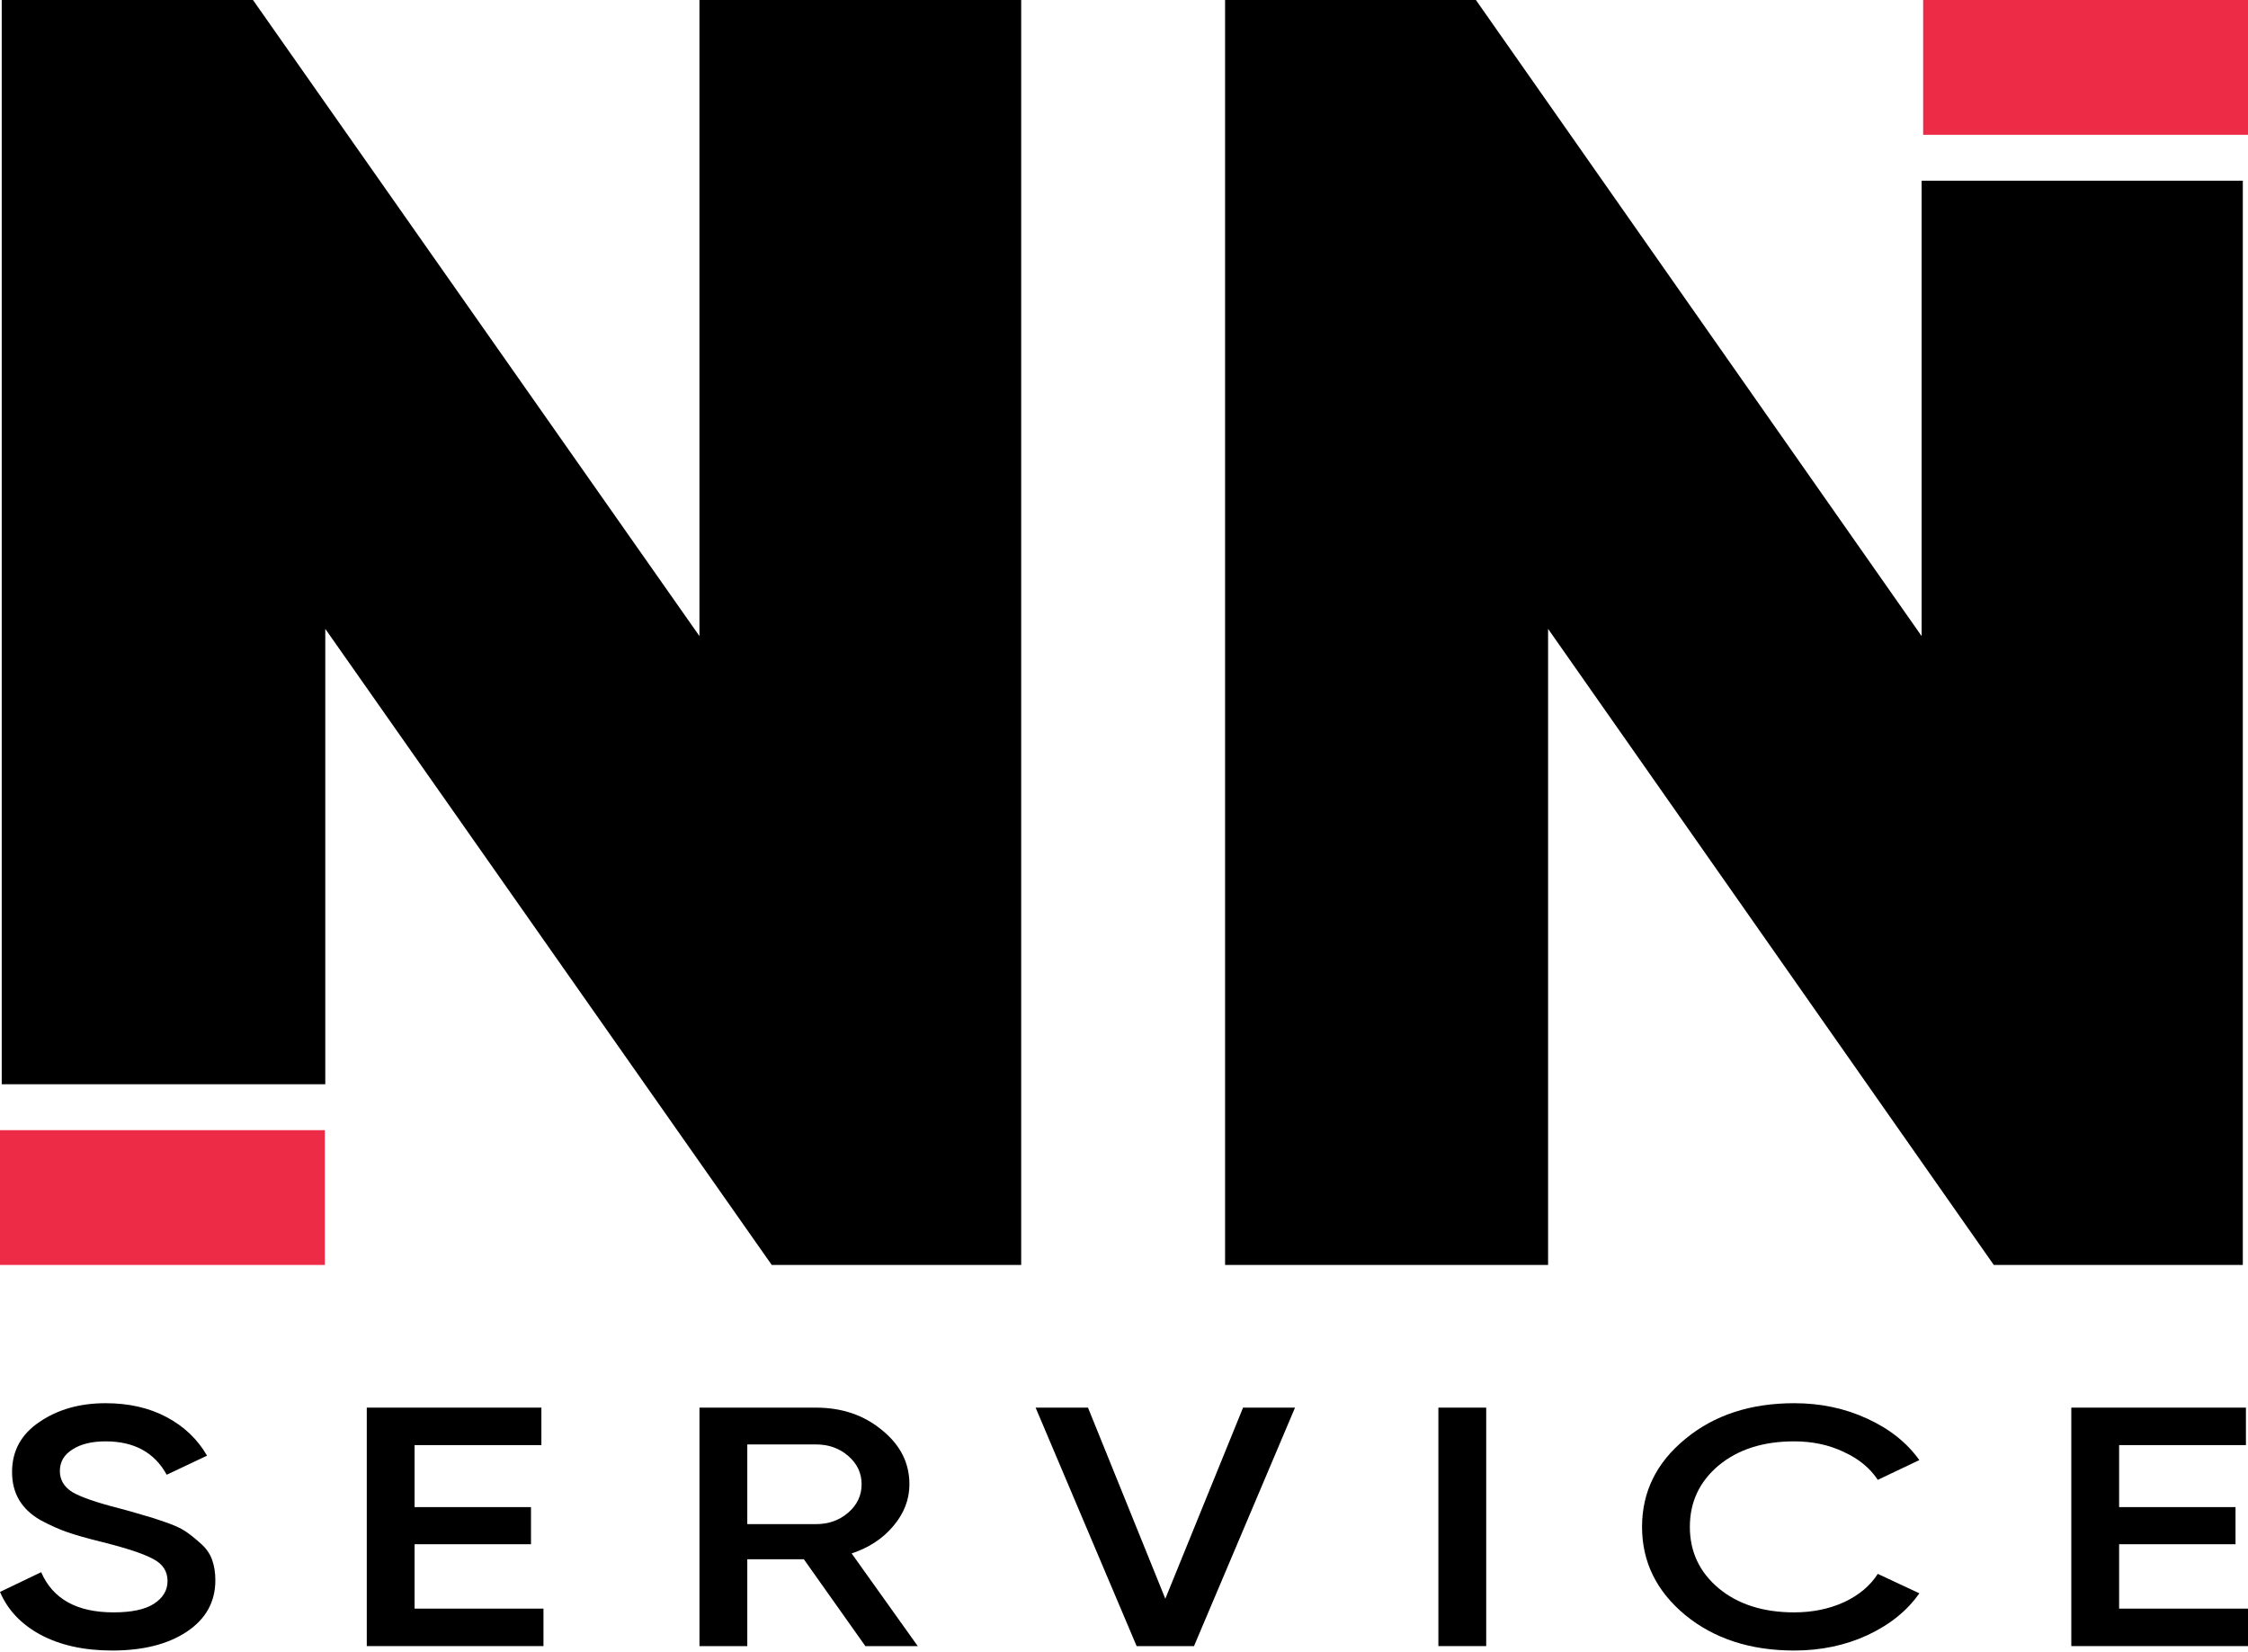
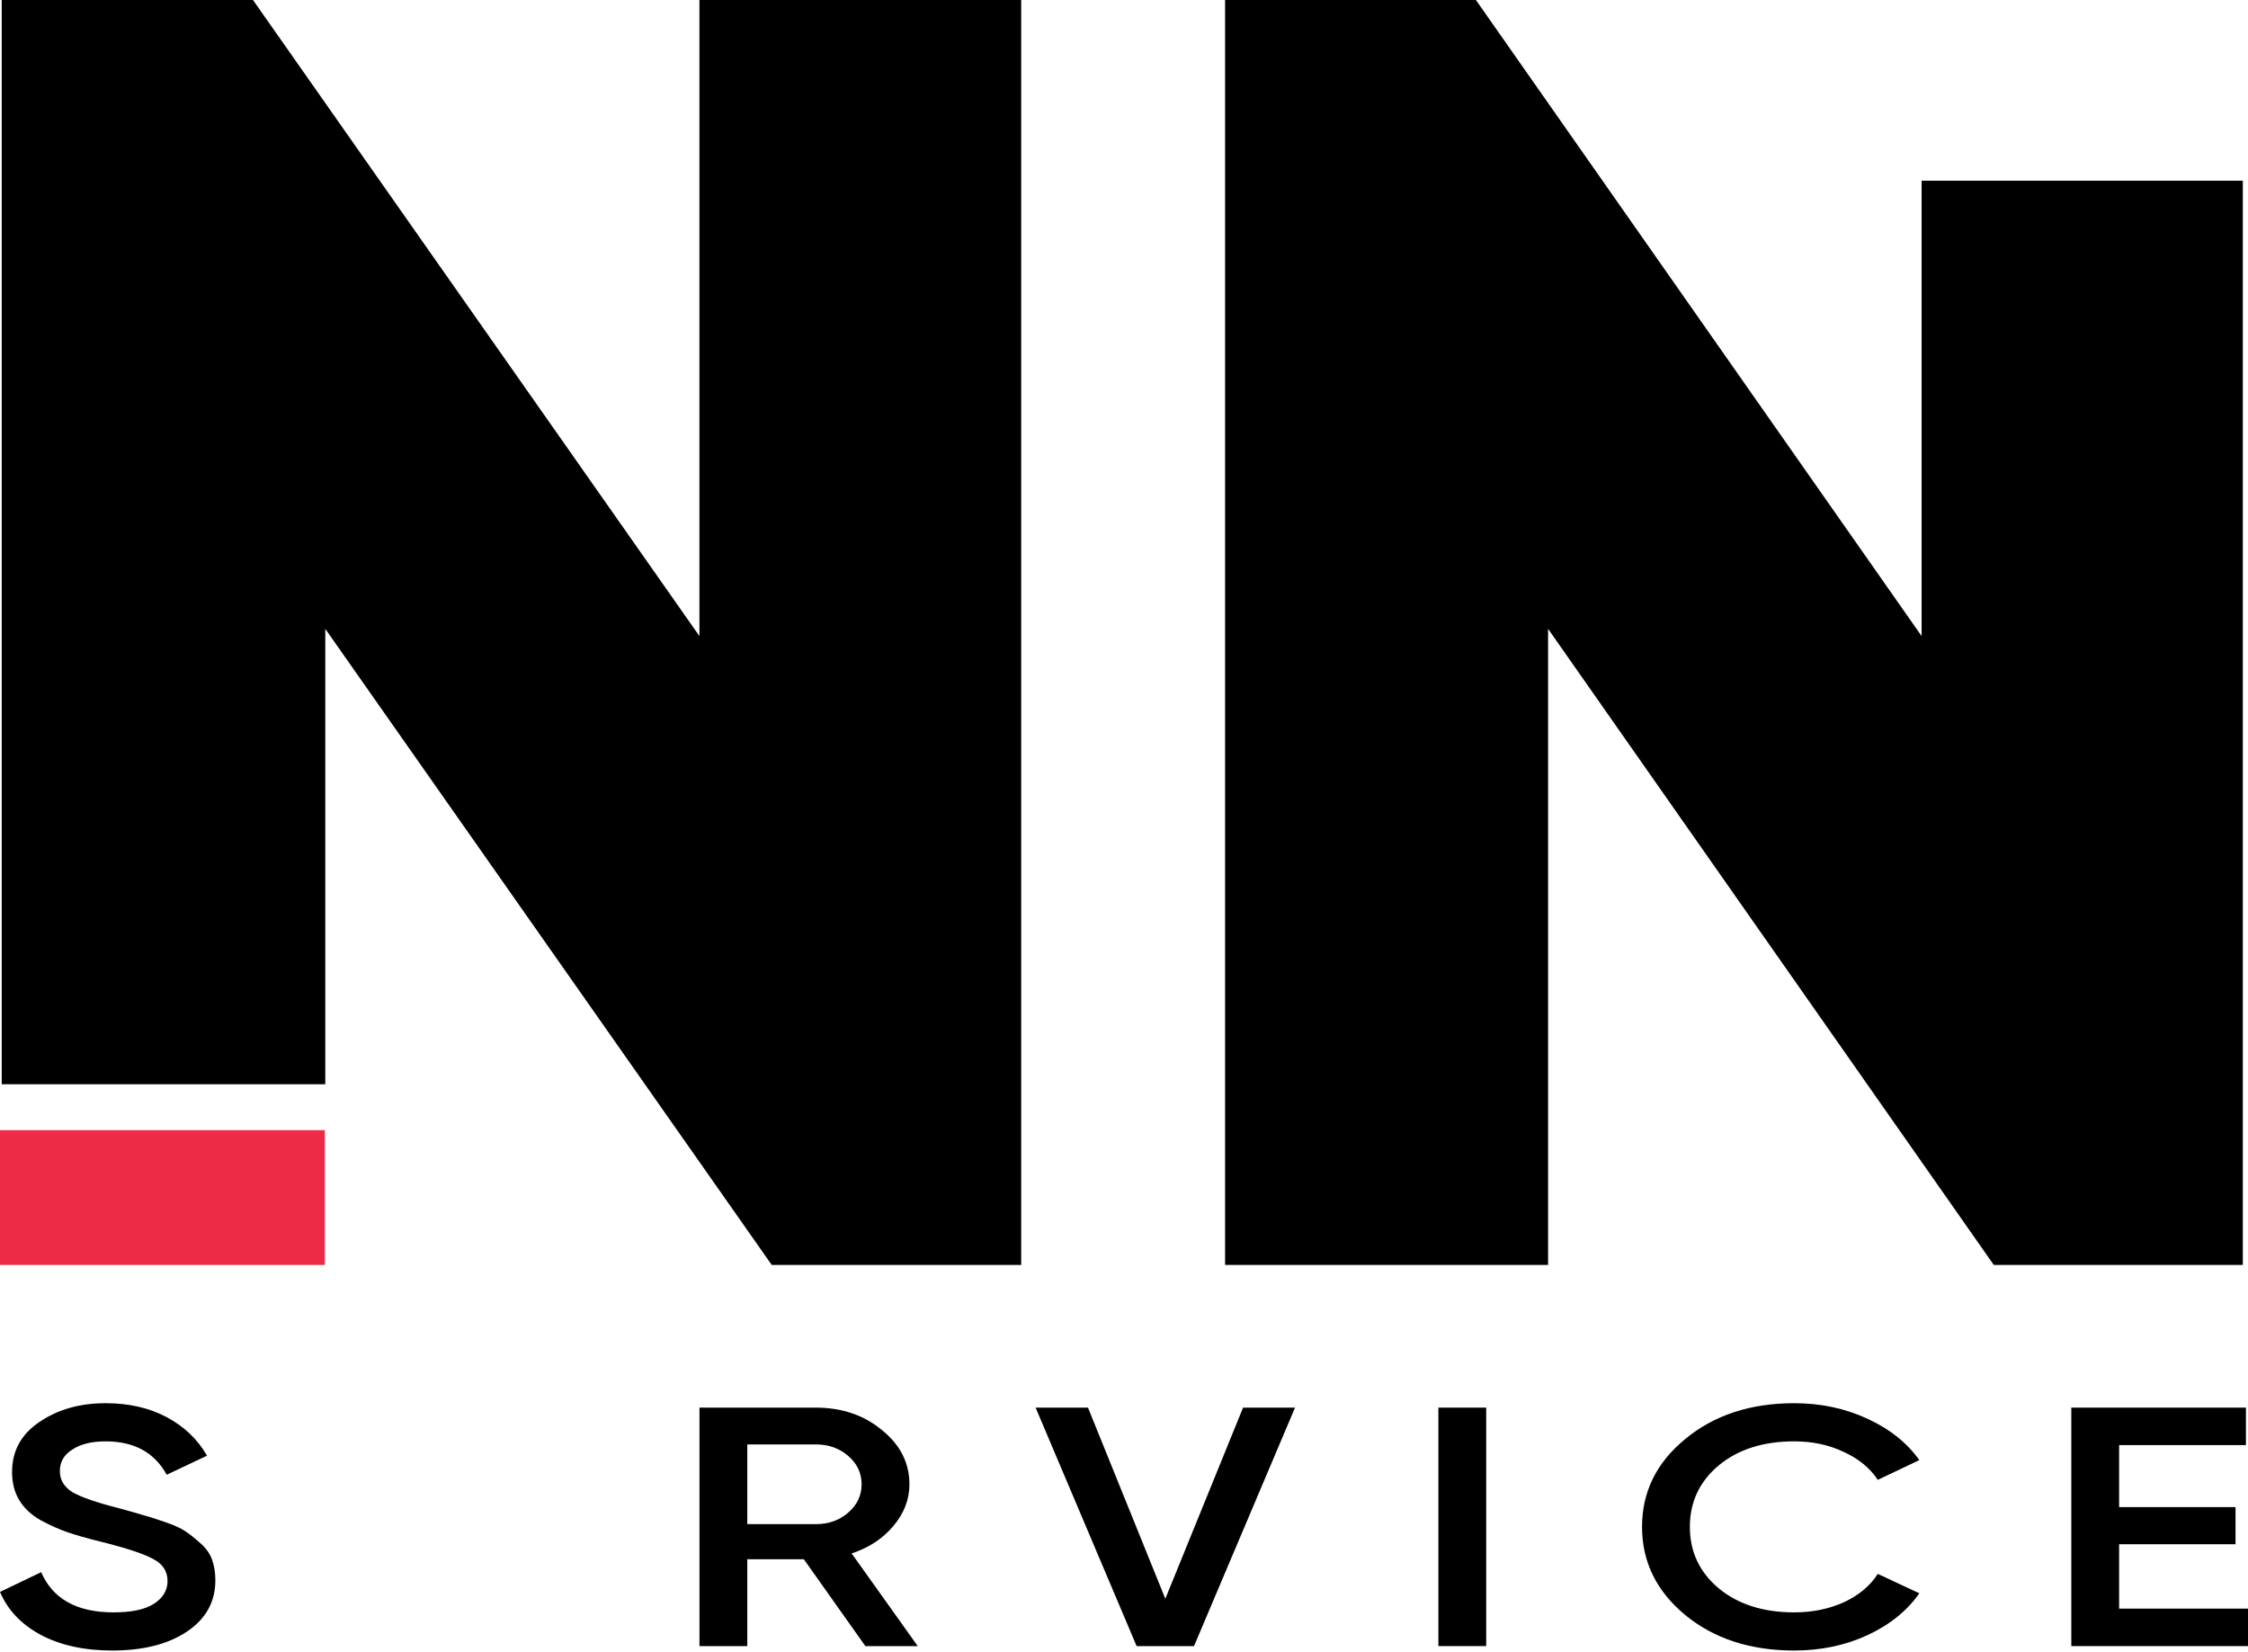
<svg xmlns="http://www.w3.org/2000/svg" width="1301" height="956" viewBox="0 0 1301 956" fill="none">
  <path d="M1226.41 930.873H1301V952.557H1198.74V814.563H1299.8V836.248H1226.41V872.126H1293.78V893.614H1226.41V930.873Z" fill="black" />
  <path d="M1038.37 955.12C1013.03 955.12 992.017 948.286 975.335 934.618C958.653 920.818 950.312 903.799 950.312 883.56C950.312 863.321 958.653 846.367 975.335 832.699C992.017 818.9 1013.03 812 1038.37 812C1053.61 812 1067.65 814.957 1080.48 820.871C1093.47 826.785 1103.58 834.802 1110.8 844.922L1086.74 856.355C1082.24 849.521 1075.67 844.133 1067.01 840.19C1058.5 836.116 1048.96 834.079 1038.37 834.079C1020.41 834.079 1005.81 838.745 994.584 848.076C983.516 857.407 977.982 869.235 977.982 883.56C977.982 897.885 983.516 909.713 994.584 919.044C1005.81 928.375 1020.41 933.041 1038.37 933.041C1048.96 933.041 1058.58 931.069 1067.25 927.127C1075.91 923.053 1082.4 917.599 1086.74 910.765L1110.8 922.001C1103.74 932.121 1093.71 940.203 1080.72 946.249C1067.89 952.163 1053.77 955.12 1038.37 955.12Z" fill="black" />
  <path d="M832.445 814.563H860.115V952.557H832.445V814.563Z" fill="black" />
  <path d="M657.811 952.557L599.344 814.563H629.66L674.413 925.156L719.406 814.563H749.482L691.014 952.557H657.811Z" fill="black" />
  <path d="M500.814 952.557L465.204 902.288H432.482V952.557H404.812V814.563H472.182C487.26 814.563 500.012 818.9 510.438 827.574C521.025 836.116 526.318 846.565 526.318 858.918C526.318 867.724 523.19 875.806 516.935 883.166C510.839 890.394 502.819 895.651 492.874 898.937L531.13 952.557H500.814ZM432.482 835.854V881.983H472.182C479.561 881.983 485.816 879.749 490.949 875.281C496.082 870.812 498.649 865.358 498.649 858.918C498.649 852.479 496.082 847.025 490.949 842.556C485.816 838.088 479.561 835.854 472.182 835.854H432.482Z" fill="black" />
-   <path d="M239.935 930.873H314.523V952.557H212.266V814.563H313.32V836.248H239.935V872.126H307.305V893.614H239.935V930.873Z" fill="black" />
  <path d="M64.963 955.12C48.763 955.12 34.968 952.097 23.579 946.052C12.351 940.006 4.491 931.727 0 921.213L23.82 909.779C30.557 925.287 44.512 933.041 65.685 933.041C76.112 933.041 83.891 931.398 89.024 928.112C94.317 924.695 96.964 920.293 96.964 914.904C96.964 909.253 94.157 904.982 88.543 902.091C82.929 899.068 72.984 895.782 58.708 892.234C50.688 890.263 44.191 888.423 39.219 886.714C34.246 885.006 28.953 882.64 23.339 879.617C17.885 876.463 13.795 872.586 11.068 867.986C8.341 863.386 6.978 857.998 6.978 851.821C6.978 839.599 12.271 829.939 22.858 822.842C33.444 815.614 46.196 812 61.114 812C74.588 812 86.377 814.694 96.483 820.083C106.588 825.471 114.368 832.896 119.821 842.359L96.483 853.398C89.425 840.519 77.635 834.079 61.114 834.079C53.094 834.079 46.677 835.656 41.865 838.81C37.053 841.833 34.647 845.973 34.647 851.23C34.647 856.355 37.053 860.429 41.865 863.452C46.838 866.344 55.74 869.432 68.573 872.718C74.989 874.426 79.64 875.74 82.528 876.66C85.575 877.449 89.746 878.763 95.039 880.603C100.493 882.443 104.583 884.283 107.31 886.123C110.037 887.963 112.924 890.263 115.972 893.022C119.18 895.782 121.426 898.936 122.709 902.485C123.992 906.033 124.634 910.042 124.634 914.51C124.634 926.995 119.1 936.918 108.032 944.277C97.124 951.506 82.768 955.12 64.963 955.12Z" fill="black" />
  <path fill-rule="evenodd" clip-rule="evenodd" d="M591 0H404.794V368.091L146.408 0H1V627.429H188.252V363.909L446.638 732H591V0Z" fill="black" />
  <path fill-rule="evenodd" clip-rule="evenodd" d="M1298 0H1112.11V0.002H1298V0ZM1298 104.574H1112.11V368.091L854.161 0H709V732H895.934V363.909L1153.88 732H1298V104.574Z" fill="black" />
-   <path d="M1113 -3.17836e-07H1301V78H1113V-3.17836e-07Z" fill="#ED2B46" />
  <path d="M0 654H188V732H0V654Z" fill="#ED2B46" />
</svg>